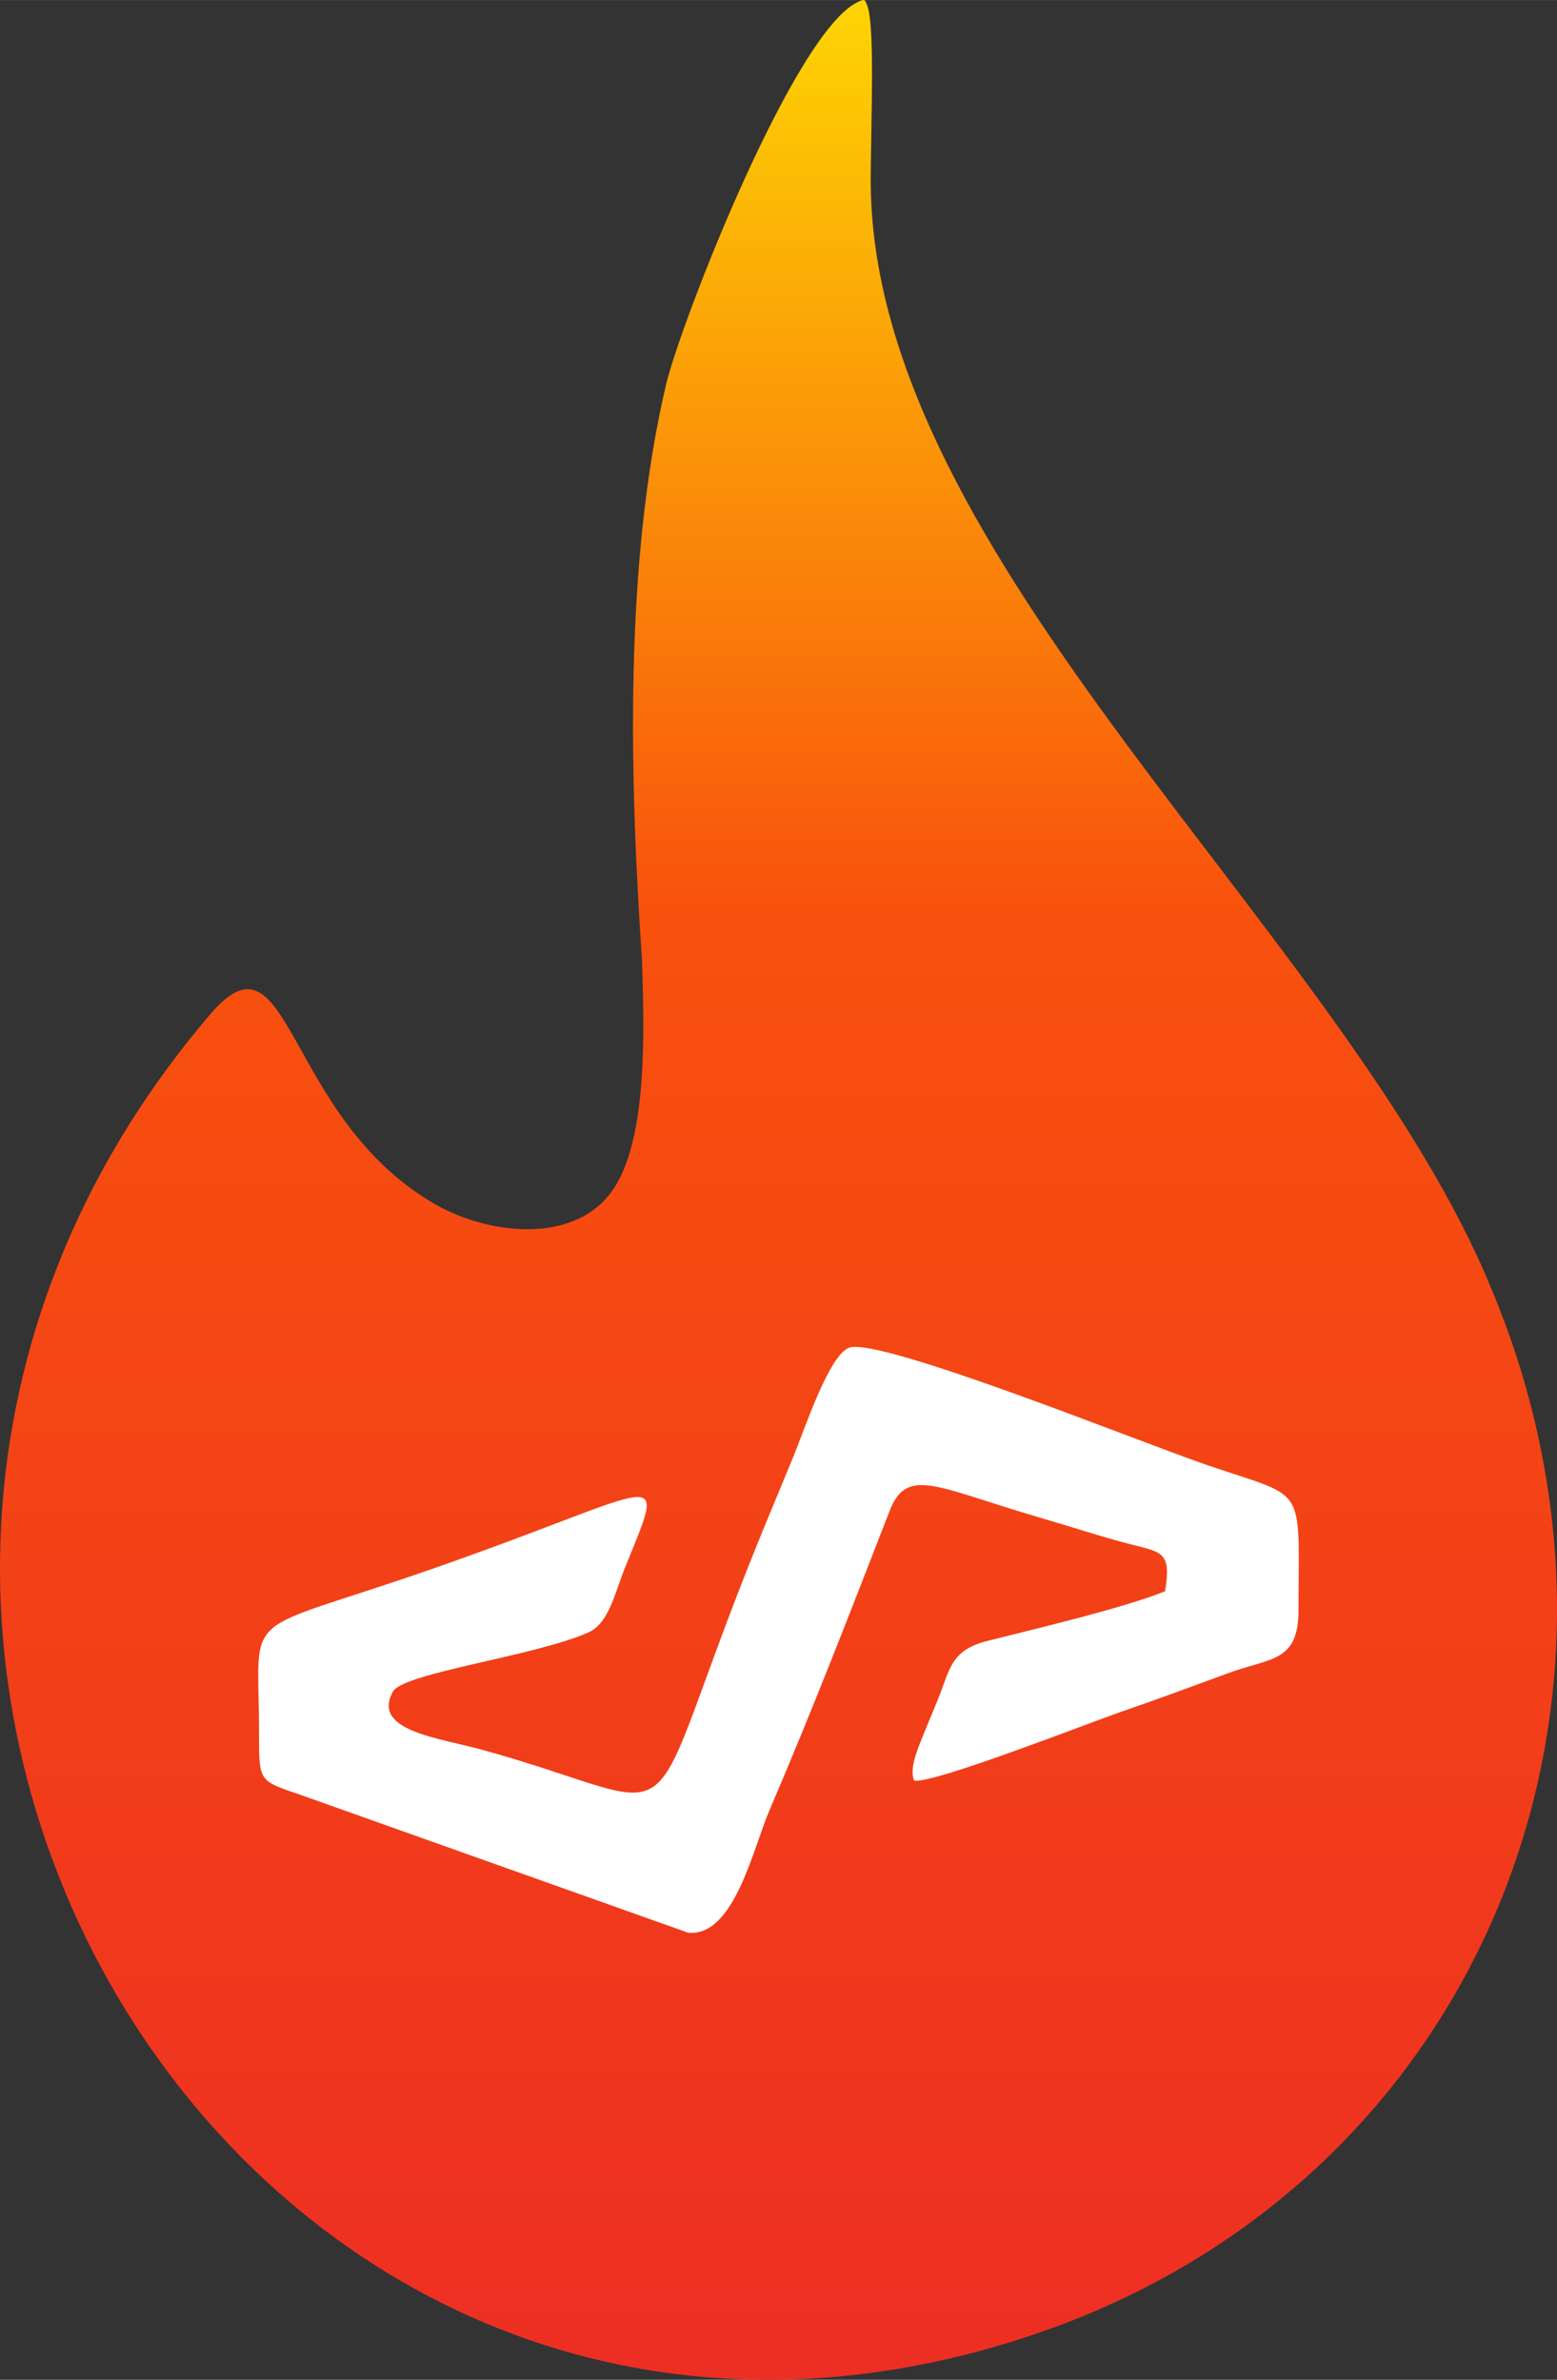
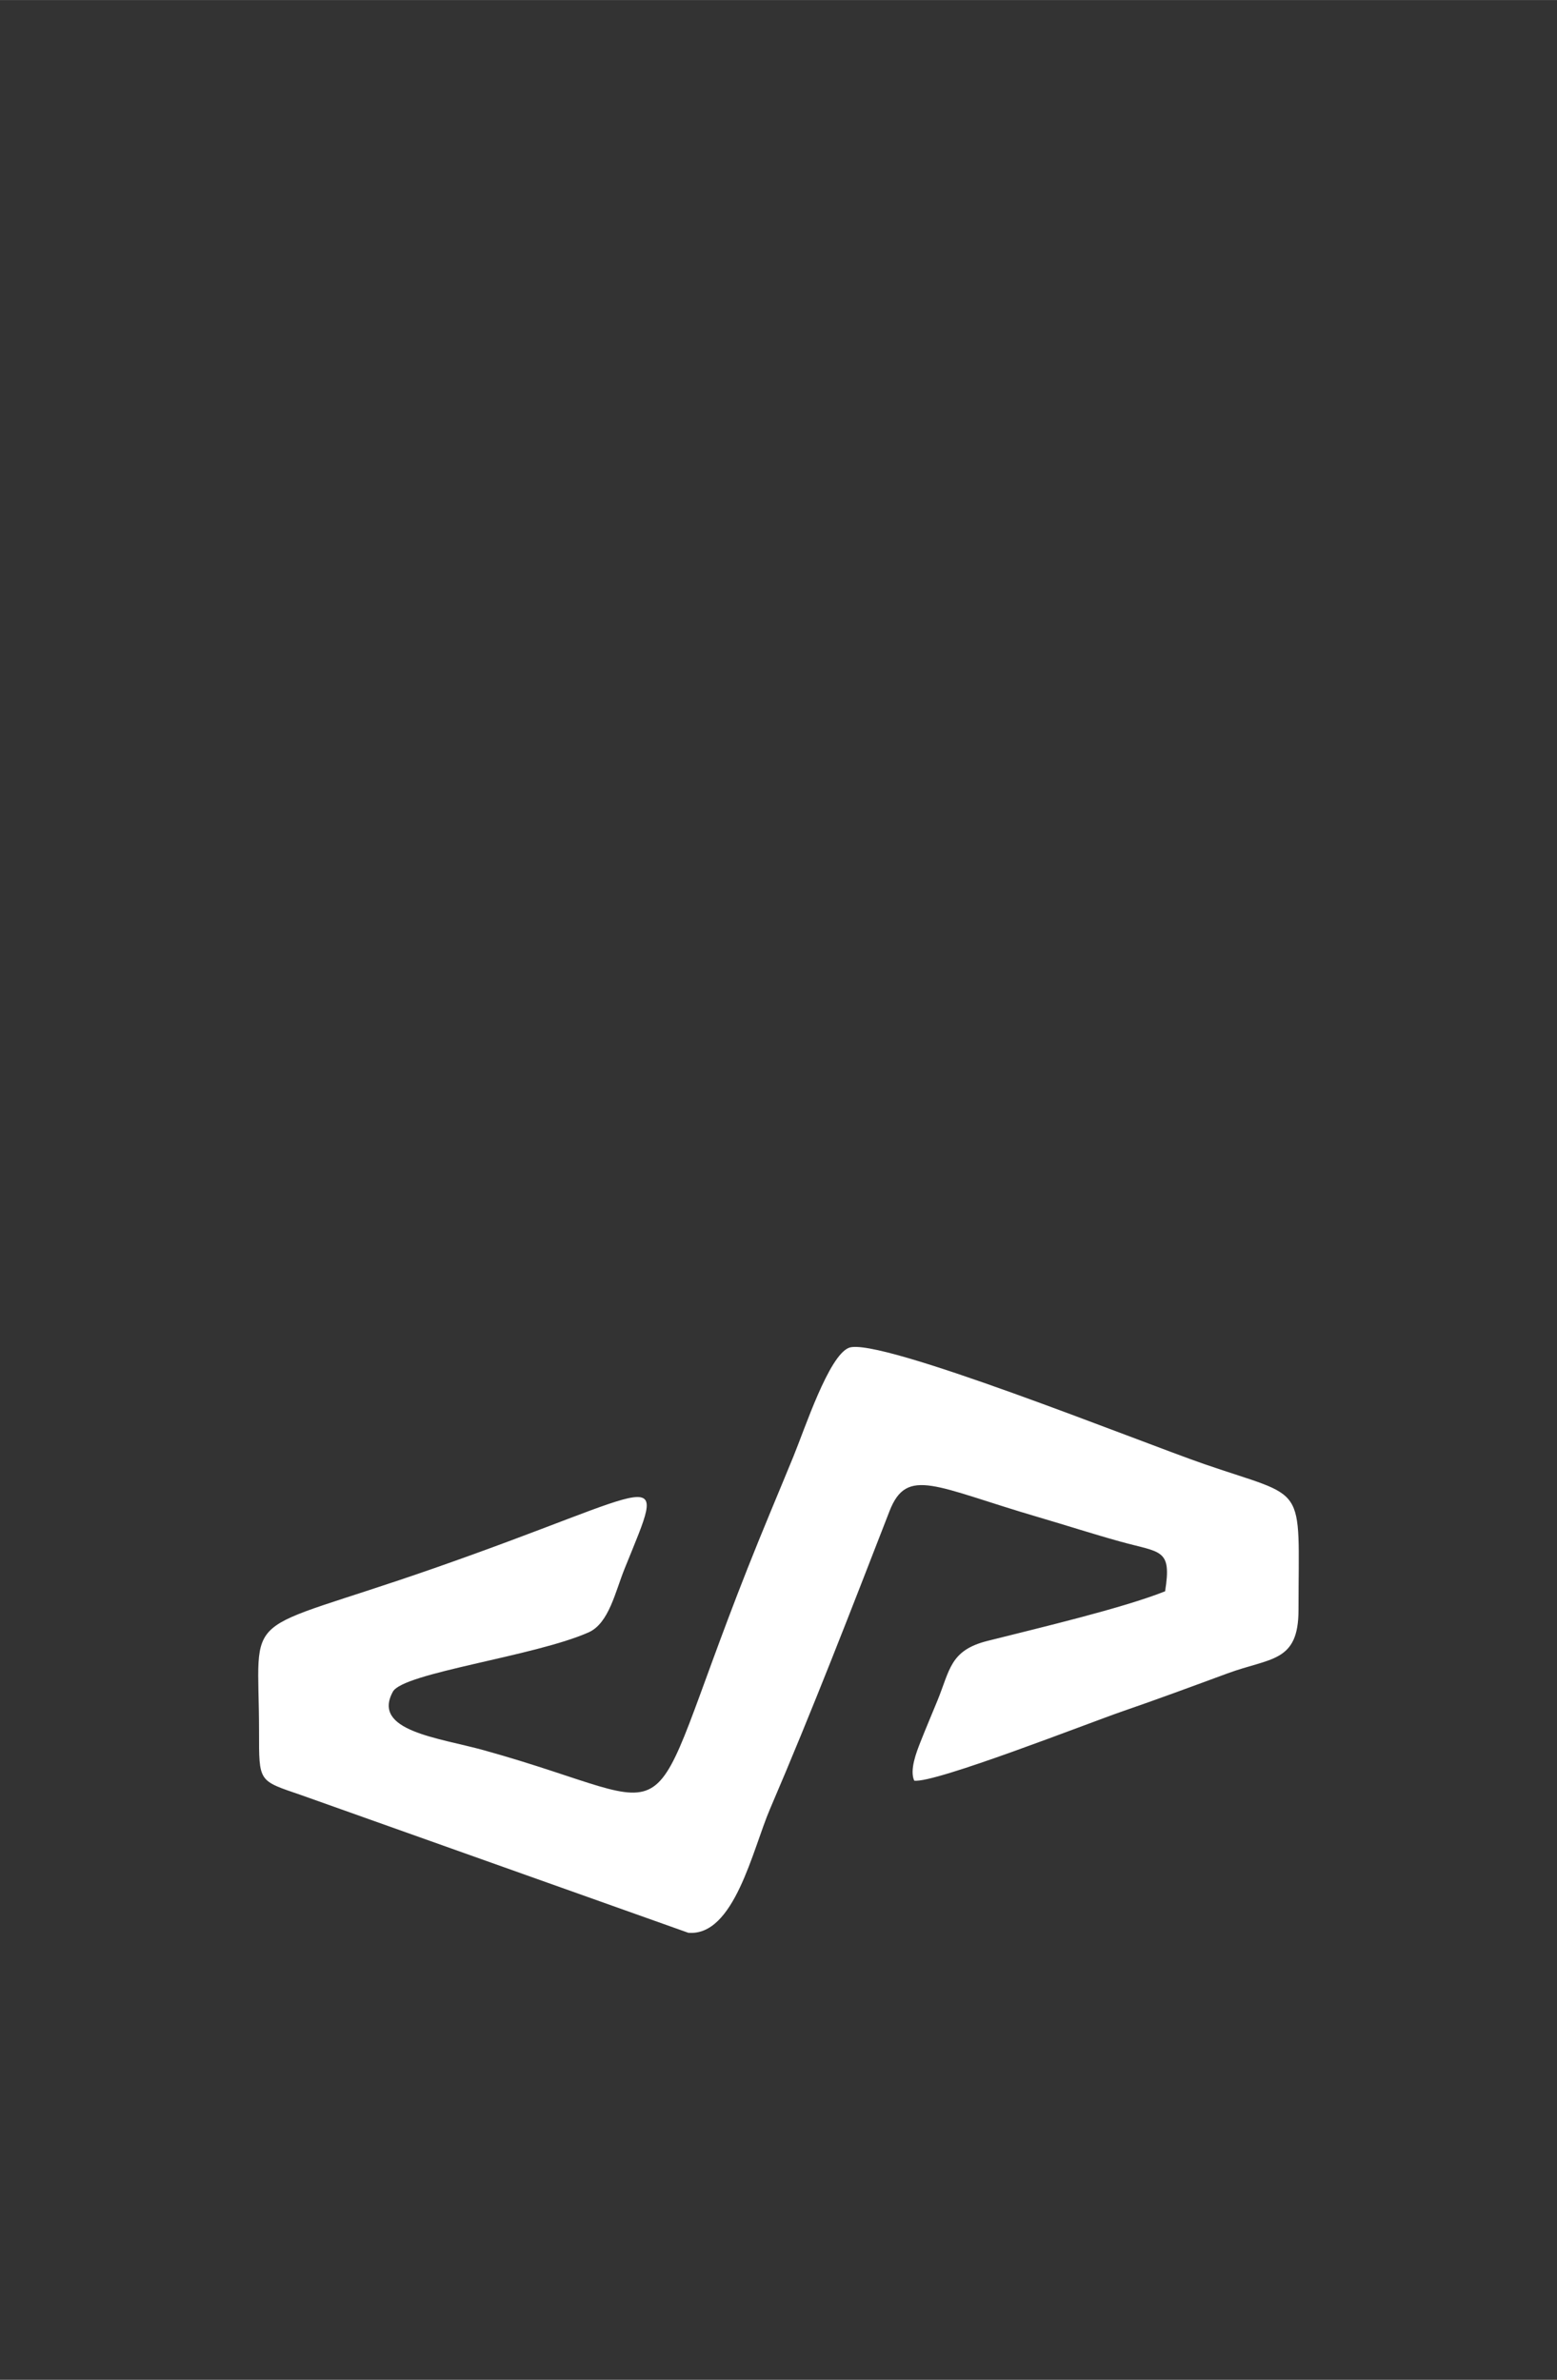
<svg xmlns="http://www.w3.org/2000/svg" xml:space="preserve" width="2.667in" height="4.077in" version="1.1" style="shape-rendering:geometricPrecision; text-rendering:geometricPrecision; image-rendering:optimizeQuality; fill-rule:evenodd; clip-rule:evenodd" viewBox="0 0 3676.16 5619.58">
  <rect x="0" y="0" width="3676.16" height="5619.58" fill="#333333" stroke="none" />
  <defs>
    <style type="text/css">
   
    .fil1 {fill:white}
    .fil0 {fill:url(#id0)}
   
  </style>
    <linearGradient id="id0" gradientUnits="userSpaceOnUse" x1="1891.53" y1="5618.92" x2="1891.53" y2="-696.67">
      <stop offset="0" style="stop-opacity:1; stop-color:#ED2E23" />
      <stop offset="0.549" style="stop-opacity:1; stop-color:#F8510D" />
      <stop offset="1" style="stop-opacity:1; stop-color:yellow" />
    </linearGradient>
  </defs>
  <g id="Layer_x0020_1">
    <g id="_2124963295088">
-       <path class="fil0" d="M2442.25 5512.22c1035.73,-350.35 1499.43,-1461.48 1080.13,-2466.28 -342.49,-838.07 -1472.37,-1726.84 -1466.57,-2626.99 0.92,-146.49 10.41,-369.2 -9.66,-409.56 -4.83,-9.75 -3.46,-12.07 -17.57,-6.18 -150.55,62.9 -421.75,759.6 -455.98,904.94 -99.17,421.11 -86.02,928.96 -56.8,1359.71 4.15,146.34 15.6,406.78 -63.26,533.31 -87.83,140.97 -297.98,114.89 -423.29,43.49 -358.92,-204.45 -342.54,-672.38 -532.23,-450.3 -1275.25,1492.9 94.95,3743.72 1945.22,3117.86z" />
      <path class="fil1" d="M611.59 4088.99c0,120.27 -1.7,115.06 99.15,149.74l914.38 325.27c108.47,9.08 151.76,-196.43 192.78,-292.05 100.97,-235.41 190.68,-467.79 282.24,-703.51 41.36,-106.51 108.5,-57.07 352.35,14.36 65.32,19.12 127.12,39.25 193.09,57.55 95.63,26.54 121.36,16.01 105.3,117.24 -99.53,39.78 -297.49,86.47 -419.61,117.24 -88.31,22.25 -88.24,68.4 -118.03,141.13 -13.54,33.04 -27,64.59 -40.09,97.75 -9.17,23.28 -26.03,65.96 -14.6,91.05 47.66,7.03 413.54,-136.81 491.38,-163.6 80.95,-27.86 165.02,-58.97 248.34,-89.7 101.73,-37.53 167.52,-25.23 167.55,-149.62 0.15,-305.65 23.53,-259.58 -222.48,-344.62 -153.72,-53.11 -769.94,-301.84 -839.05,-274.61 -47.46,18.7 -103.88,190.48 -130.92,256.5 -36.47,88.99 -72.85,174.44 -108.81,265.55 -261.08,661.52 -123.32,567.14 -621.29,428.51 -107.91,-30.04 -266.48,-45.54 -215.65,-138.52 24.46,-44.74 333.82,-83.19 462.01,-140.01 48.02,-21.3 62.99,-95.74 85.07,-150.39 103.33,-255.88 99.96,-192.97 -450.53,-0.82 -466.95,163 -412.56,87.14 -412.56,385.55z" />
    </g>
  </g>
</svg>